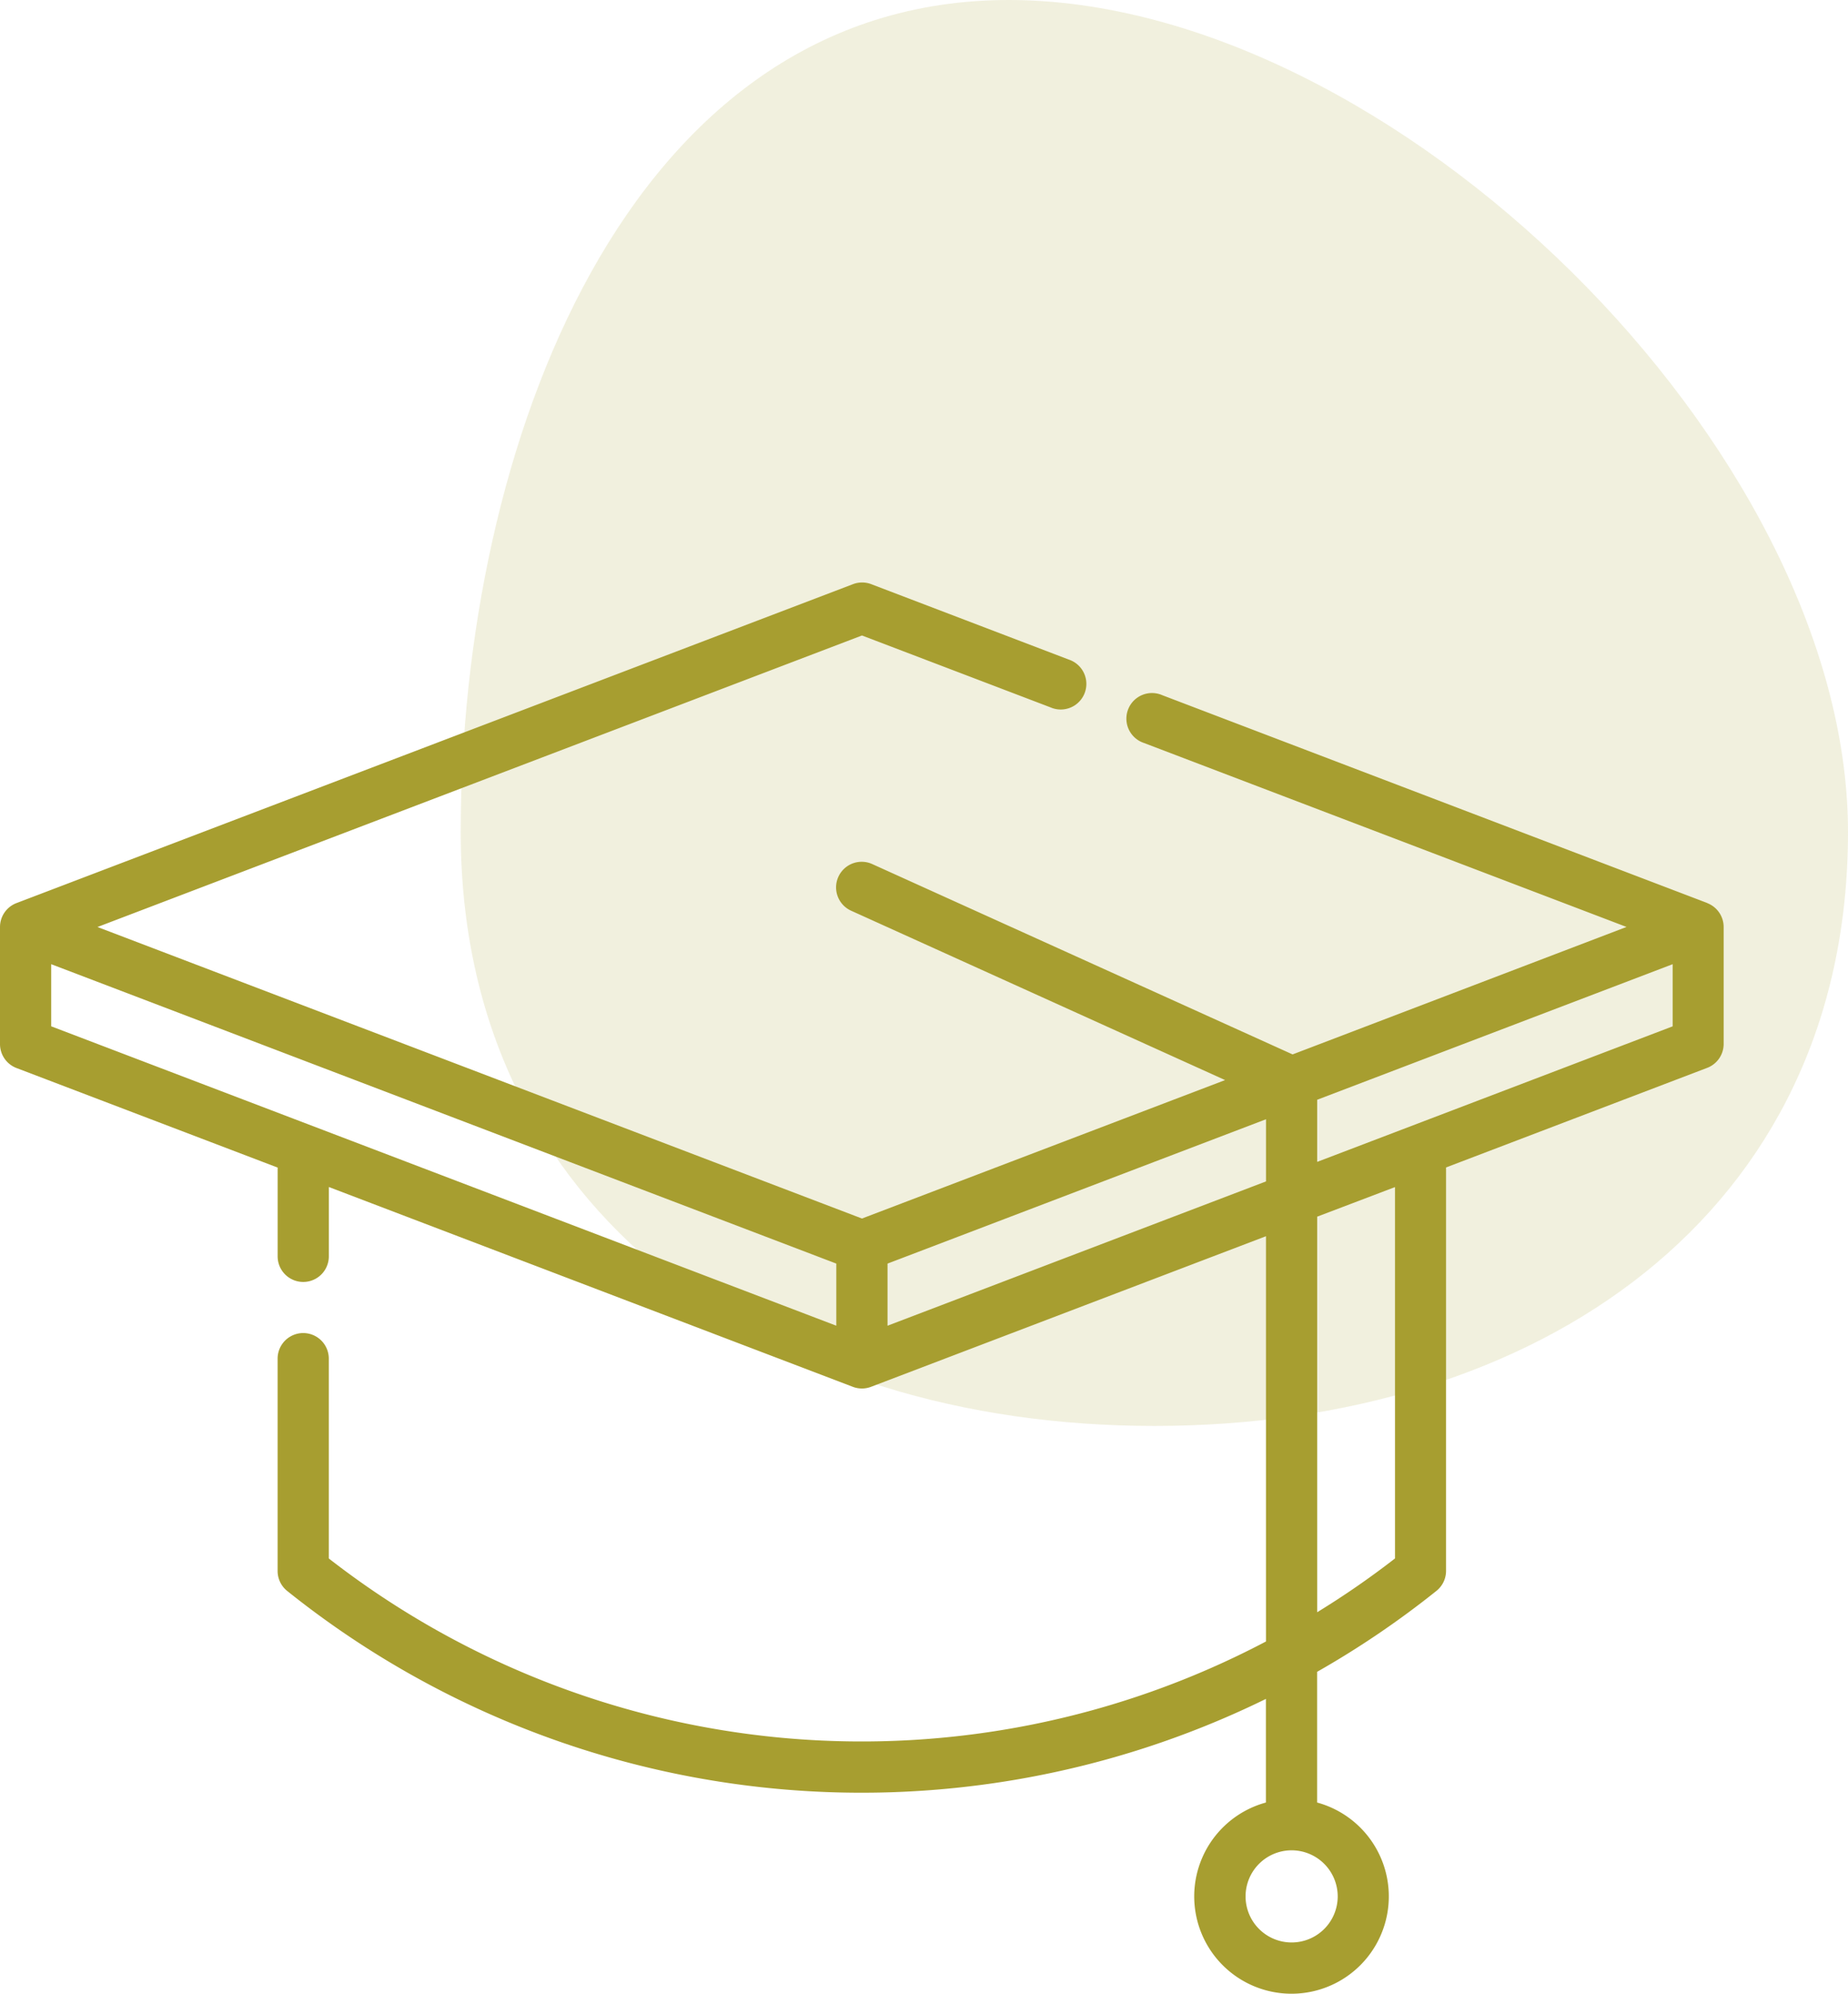
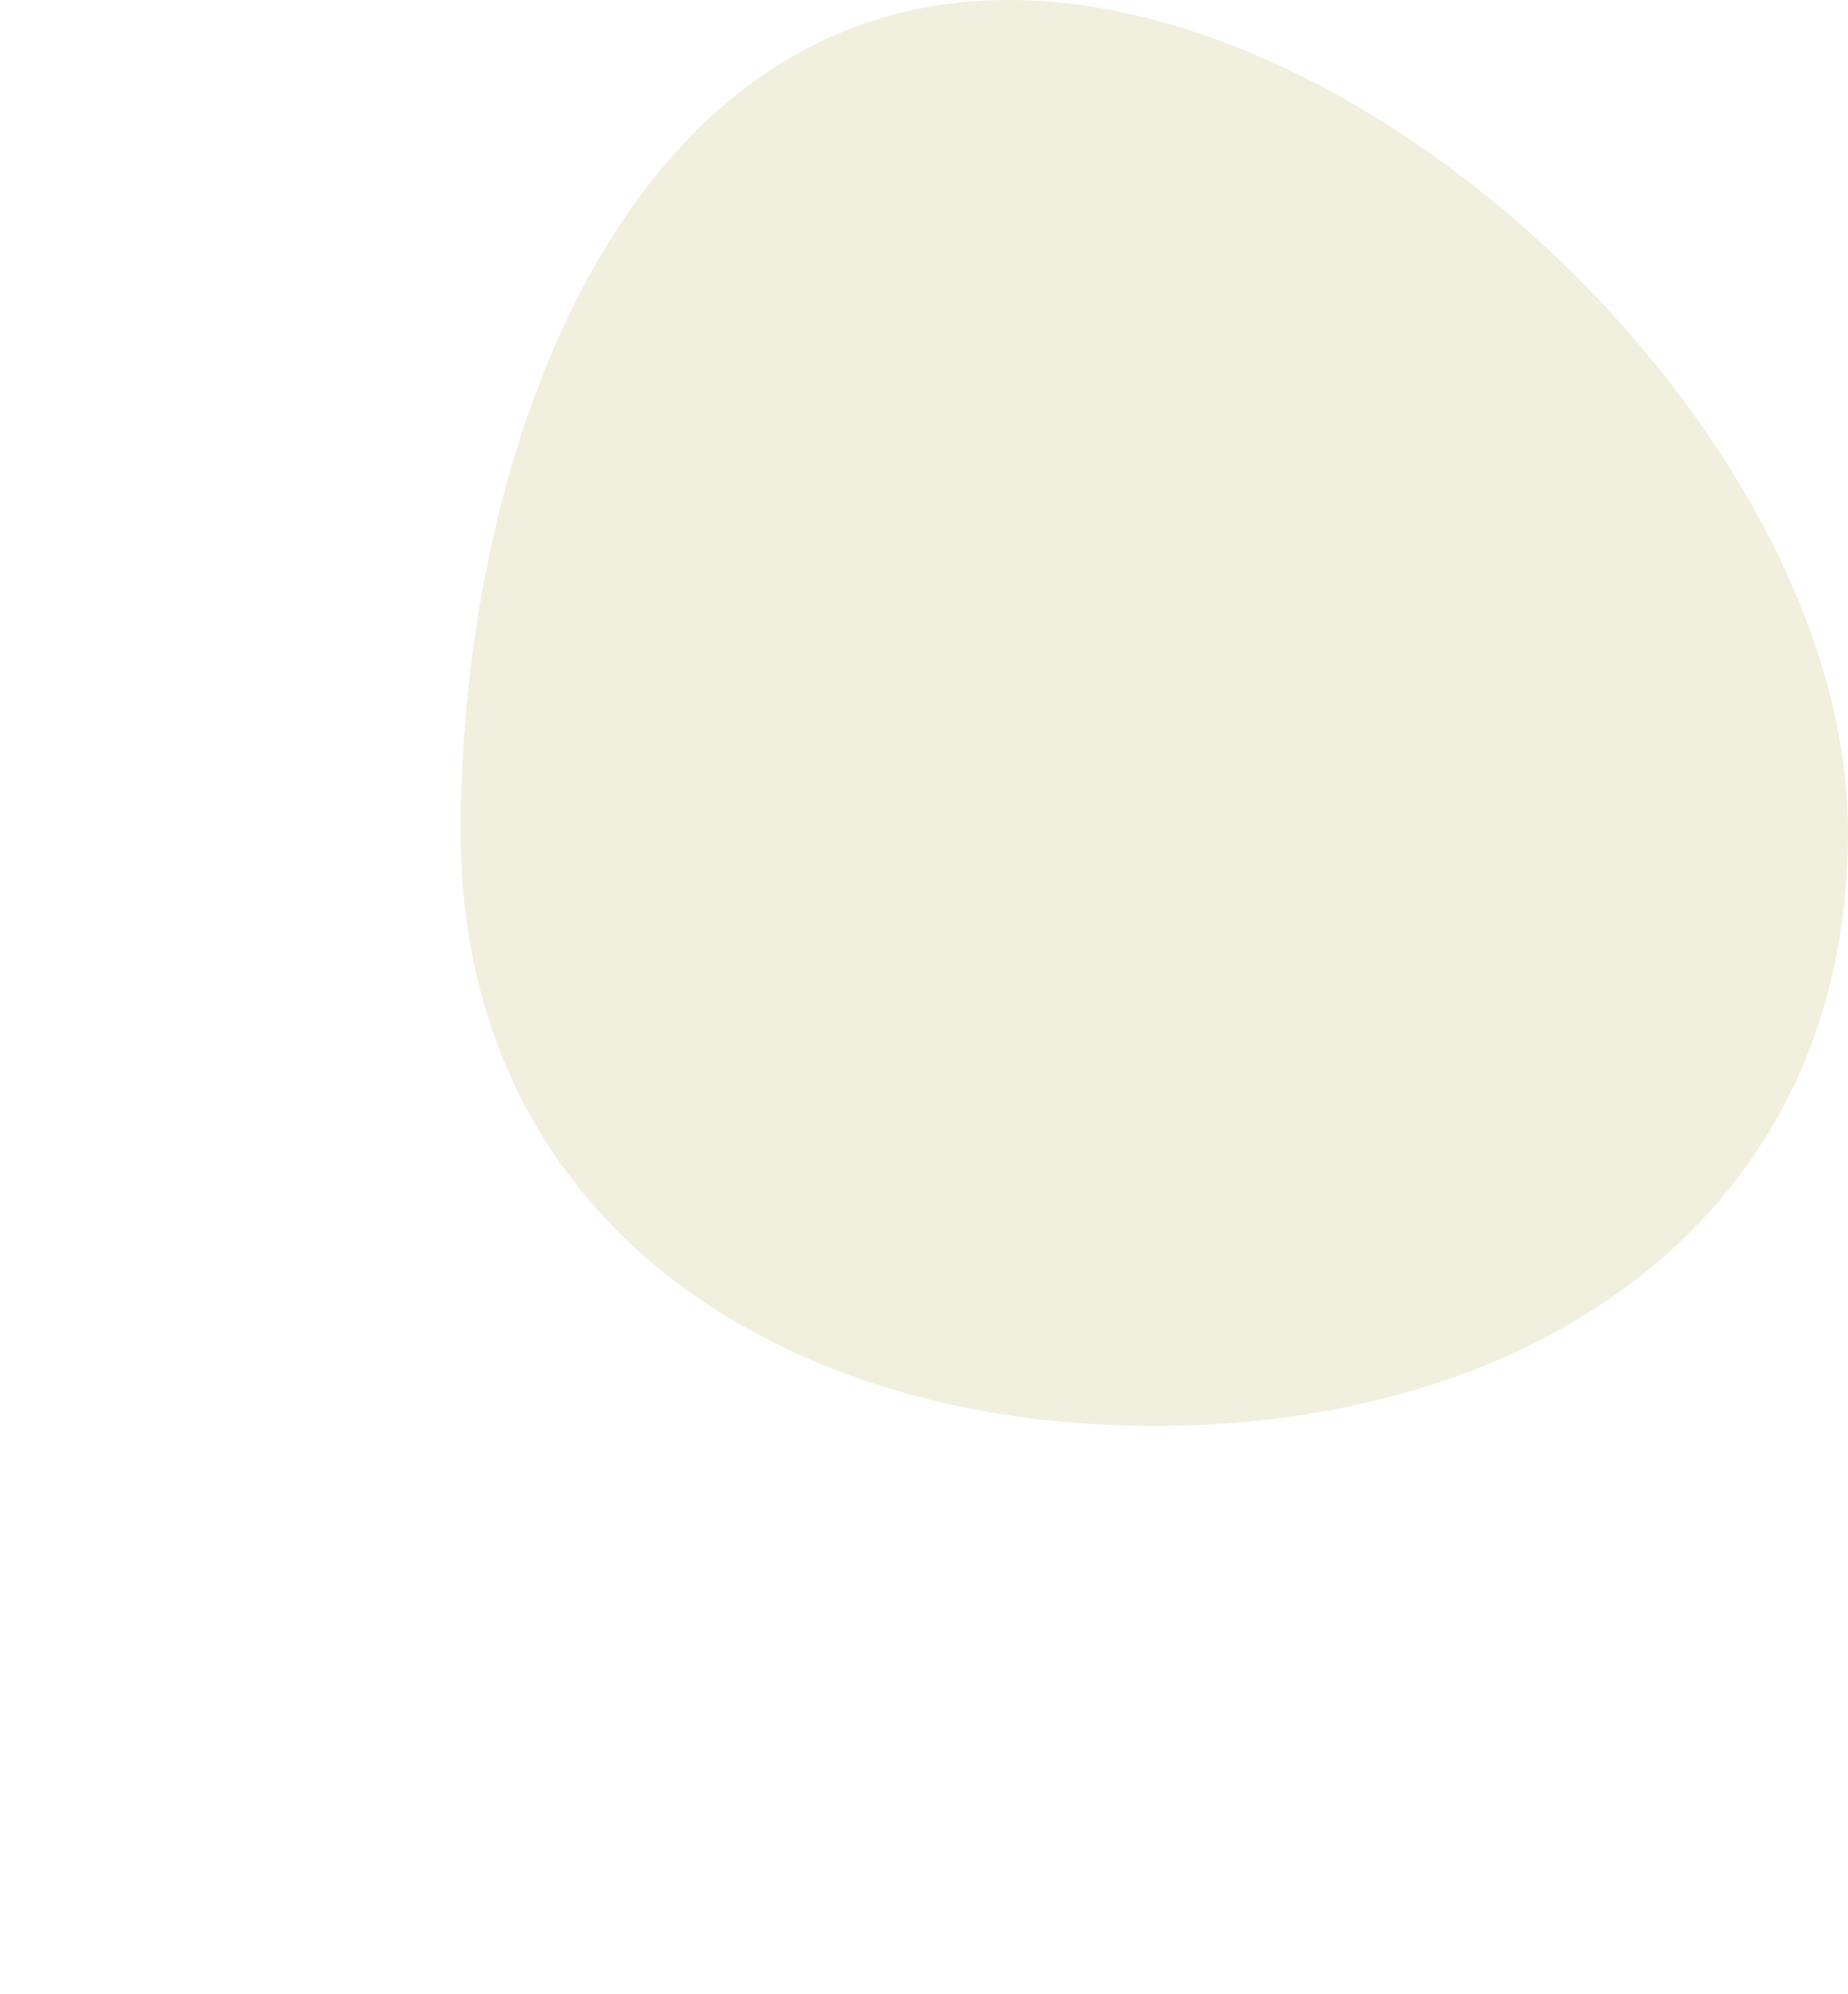
<svg xmlns="http://www.w3.org/2000/svg" width="58.407" height="62.999" viewBox="0 0 58.407 62.999">
  <g id="Group_805" data-name="Group 805" transform="translate(-364.439 -1375)">
    <path id="Path_580" data-name="Path 580" d="M44.582,27.265c0,12.108-9.816,18.769-21.923,18.769S.736,39.373.736,27.265,5.948.975,18.056.975,44.582,15.157,44.582,27.265Z" transform="translate(378.264 1374.025)" fill="#a79e30" opacity="0.16" />
    <g id="svgviewer-output_2_" data-name="svgviewer-output (2)" transform="translate(364.439 1380.6)">
-       <path id="Path_590" data-name="Path 590" d="M53.964,22.937,36.735,16.368a.809.809,0,1,0-.651,1.482q.037.016.075.029l15.248,5.812L40.853,27.719,27.576,21.708a.809.809,0,1,0-.667,1.474L38.72,28.53,27.243,32.905,3.081,23.693l24.162-9.212L33.2,16.752a.809.809,0,1,0,.651-1.482q-.037-.016-.075-.029l-6.241-2.382a.809.809,0,0,0-.575,0L.521,22.937A.81.81,0,0,0,0,23.693v3.7a.81.81,0,0,0,.521.756l8.254,3.146V34.1a.809.809,0,0,0,1.618,0V31.909l16.561,6.314a.808.808,0,0,0,.575,0l12.483-4.759V46.27a27.417,27.417,0,0,1-29.62-2.623V37.333a.809.809,0,0,0-1.618,0v6.706a.808.808,0,0,0,.3.632,29.031,29.031,0,0,0,30.936,3.414v3.274a3.075,3.075,0,1,0,1.618,0V47.229a28.842,28.842,0,0,0,3.775-2.561.809.809,0,0,0,.3-.632V31.291l8.253-3.147a.809.809,0,0,0,.521-.756V23.693a.81.81,0,0,0-.521-.756ZM42.279,54.325a1.456,1.456,0,1,1-1.456-1.456h0a1.458,1.458,0,0,1,1.456,1.456ZM1.618,24.868l24.814,9.461v1.963L1.618,26.831ZM28.051,36.292V34.329l11.962-4.561v1.964ZM44.09,43.646a27.109,27.109,0,0,1-2.46,1.7v-12.5l2.46-.935ZM41.63,31.115V29.152l11.235-4.284v1.964Z" fill="#a79e30" />
-     </g>
+       </g>
  </g>
</svg>